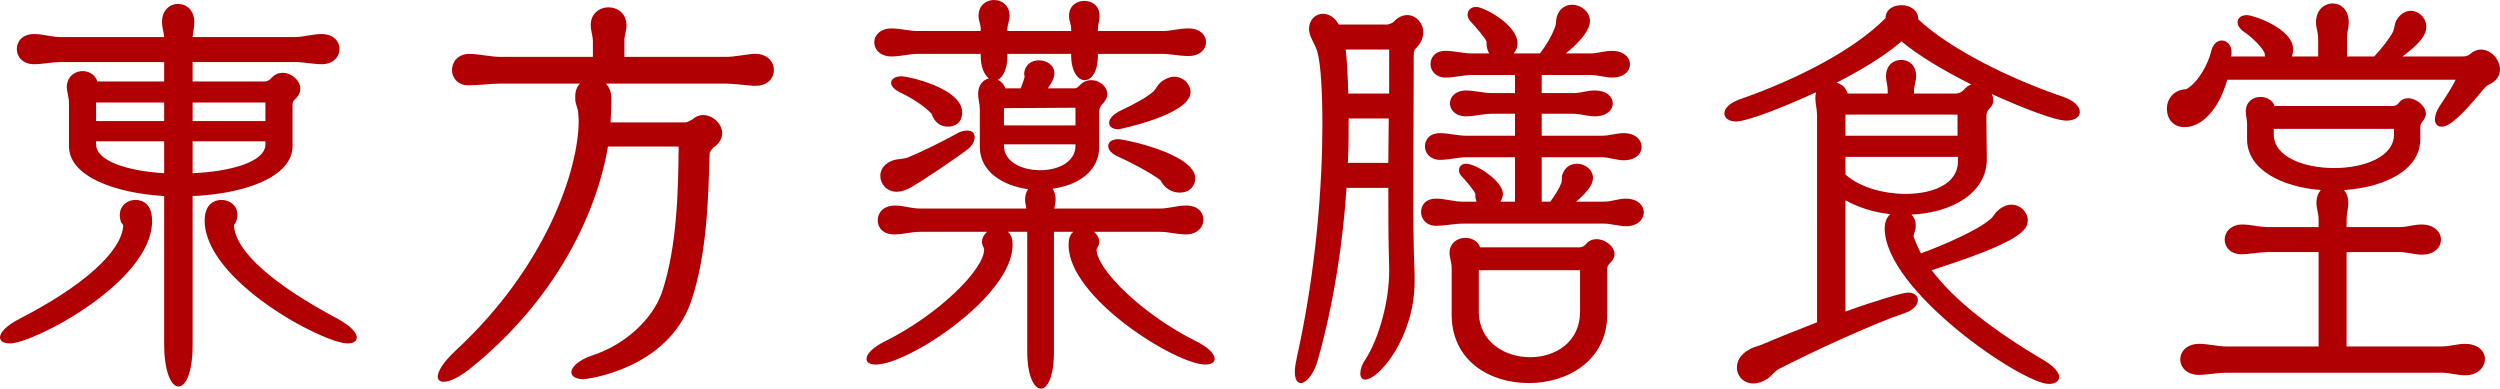
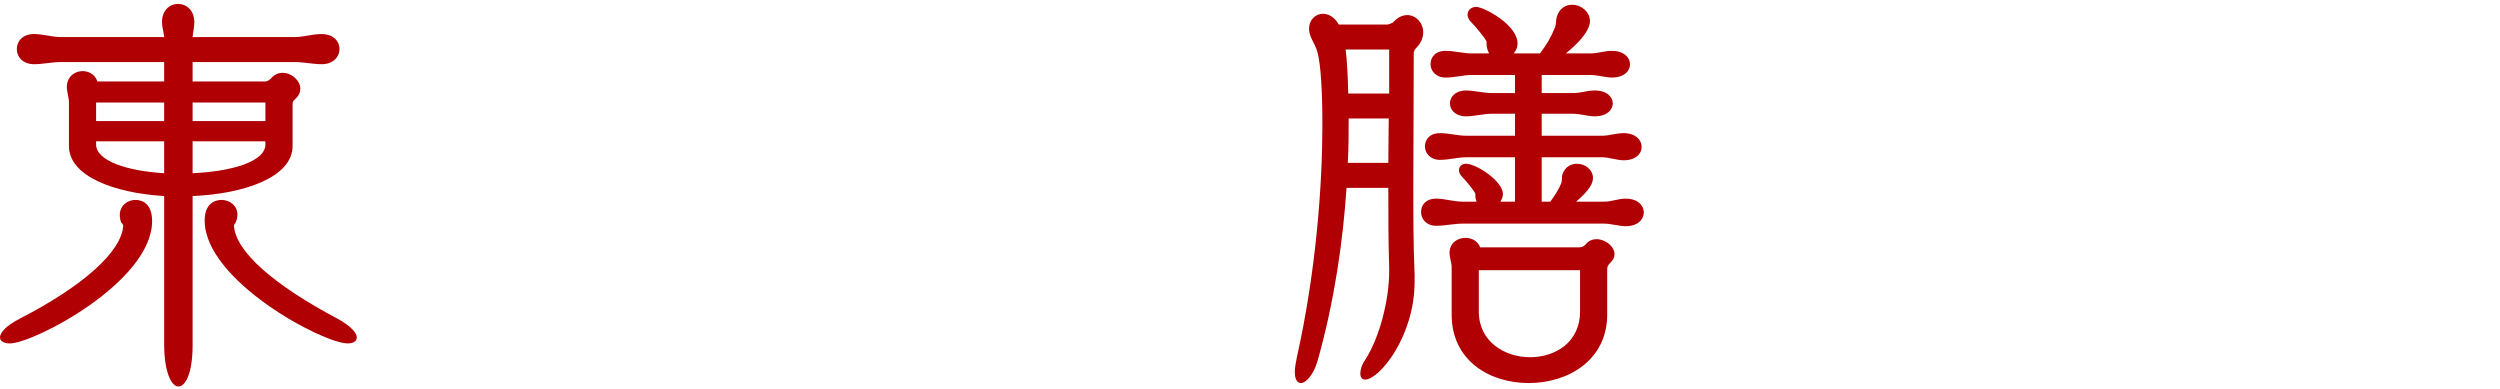
<svg xmlns="http://www.w3.org/2000/svg" id="_レイヤー_2" viewBox="0 0 464.16 72.16">
  <defs>
    <style>.cls-1{fill:#b10004;stroke-width:0px;}</style>
  </defs>
  <g id="_レイヤー_1-2">
    <path class="cls-1" d="m1.84,63.76c-1.2,0-1.84-.48-1.84-1.12,0-.88,1.12-2.16,3.6-3.44,11.84-6.08,18.96-12.48,19.28-17.28,0-.24-.32-.56-.4-.64-.16-.48-.24-.96-.24-1.36,0-1.76,1.44-2.8,2.88-2.8.48,0,3.12,0,3.12,3.92,0,11.28-22,22.72-26.4,22.72Zm28.64-27.36c-9.28-.56-17.68-3.68-17.68-9.28v-8.08c0-.96-.4-2-.4-2.96.08-1.92,1.52-2.88,2.96-2.88,1.12,0,2.32.64,2.72,1.92h12.4v-3.6H11.28c-1.68,0-3.28.4-4.96.4-2.16,0-3.2-1.44-3.2-2.8,0-1.44,1.04-2.8,3.2-2.8,1.68,0,3.28.56,4.96.56h19.2c-.08-.96-.4-1.84-.4-2.72v-.08c0-2.24,1.52-3.36,2.96-3.36,1.52,0,3.04,1.12,3.04,3.44,0,.8-.24,1.84-.32,2.72h18.96c1.68,0,3.28-.56,4.96-.56,2.24,0,3.36,1.36,3.36,2.8,0,1.36-1.12,2.8-3.28,2.8-1.68,0-3.36-.4-5.04-.4h-18.96v3.6h13.52s.56,0,1.12-.64c.64-.72,1.36-.96,2.08-.96,1.68,0,3.28,1.44,3.28,2.96,0,.64-.24,1.2-.8,1.76-.48.48-.64.56-.64,1.12v7.76c0,5.76-8.96,8.88-18.56,9.28v27.68c0,5.12-1.28,7.68-2.64,7.68-1.28,0-2.64-2.64-2.64-7.84v-27.52Zm0-17.36h-12.64v3.44h12.64v-3.44Zm0,7.2h-12.64v.56c0,3.12,5.92,4.96,12.64,5.36v-5.92Zm18.8-7.2h-13.52v3.44h13.52v-3.44Zm0,7.2h-13.52v5.92c7.04-.32,13.52-2.08,13.52-5.36v-.56Zm15.28,37.52c-4.64,0-26.56-11.68-26.56-22.8,0-3.28,2-3.84,3.12-3.84,1.52,0,2.96,1.04,2.96,2.72,0,.48-.08.96-.32,1.44,0,.08-.32.4-.32.64.32,4.8,7.36,10.96,19.28,17.28,2.48,1.36,3.52,2.64,3.52,3.44,0,.72-.64,1.12-1.68,1.12Z" />
-     <path class="cls-1" d="m112.88,27.2c-2.32,13.52-10.48,29.2-25.84,41.44-2,1.52-3.6,2.24-4.64,2.24-.72,0-1.12-.32-1.12-.96,0-.96.96-2.64,3.28-4.8,17.04-15.76,22.88-33.84,22.88-42.72,0-.48-.08-.96-.08-1.36-.08-1.2-.48-1.44-.56-2.56v-.56c0-1.04.32-1.84.88-2.4h-14.8c-1.68,0-4.08.32-5.84.32h-.08c-2,0-3.04-1.44-3.04-2.8,0-1.52,1.04-2.96,3.12-3.04,1.68,0,4.16.56,5.84.56h17.2v-2.88c0-1.04-.4-1.92-.4-2.96v-.08c0-2.16,1.68-3.28,3.28-3.28,1.68,0,3.36,1.12,3.36,3.36,0,.88-.4,1.92-.4,2.8v3.04h18.8c1.52,0,3.52-.4,5.04-.56,2.32-.16,3.92,1.12,3.92,3.04,0,1.44-1.12,2.88-3.36,2.88h-.56c-1.2-.08-3.76-.4-5.04-.4h-22.24c.64.64,1.04,1.6,1.04,2.88,0,1.36-.08,2.88-.16,4.32h13.92c.32,0,1.04-.4,1.28-.56.64-.56,1.28-.8,2-.8,1.76,0,3.52,1.6,3.52,3.36,0,.96-.48,1.92-1.68,2.72-.16.16-.56.64-.64.96-.24,6.96-.32,18.64-3.52,27.76-4.4,12.32-19.12,14.24-19.92,14.24-1.44,0-2.24-.56-2.24-1.28,0-.96,1.28-2.24,3.84-3.12,6-1.92,11.2-6.64,12.96-11.68,2.96-8.72,3.04-20,3.12-27.12h-13.12Z" />
-     <path class="cls-1" d="m203.12,43.04c.56.48.96,1.12.96,1.84,0,.32-.08.64-.24.96-.08.08-.24.32-.24.48,0,3.68,8.48,12.08,18.48,17.04,2.4,1.2,3.44,2.4,3.44,3.28,0,.64-.64,1.04-1.76,1.04-5.36,0-25.36-12.32-25.36-22.16,0-.8.08-1.84.88-2.48h-3.6v22.32c0,4.56-1.2,6.8-2.4,6.8-1.28,0-2.56-2.32-2.56-6.96v-22.16h-3.6c.8.64.88,1.68.88,2.48,0,9.44-19.36,22.16-25.36,22.16-1.2,0-1.76-.4-1.76-1.04,0-.88,1.04-2.08,3.44-3.28,10-4.96,18.4-13.36,18.4-17.04,0-.16-.08-.4-.16-.48-.16-.32-.24-.64-.24-.96,0-.72.4-1.36.96-1.84h-12.4c-1.76,0-3.12.48-4.88.48-2.08,0-3.04-1.28-3.04-2.64s1.04-2.72,3.2-2.72c1.68,0,2.96.56,4.72.56h19.68c-.08-.56-.24-1.12-.24-1.68,0-.8.24-1.44.56-1.92-4.72-.64-8.96-3.28-8.96-7.84v-7.04c0-.96-.32-1.84-.32-2.8,0-1.68.96-2.64,2-2.88-.8-.64-1.52-2-1.52-4.24v-.32h-11.6c-1.76,0-3.12.48-4.96.48-2.08,0-3.2-1.28-3.2-2.64,0-1.28,1.12-2.56,3.2-2.56,1.76,0,3.2.48,4.96.48h11.6v-.32c0-1.12-.4-1.44-.4-2.48,0-2,1.44-2.96,2.88-2.96s2.88.96,2.88,2.96c0,.88-.4,1.6-.4,2.48v.32h11.84v-.32c0-1.12-.4-1.44-.4-2.48,0-1.92,1.44-2.8,2.88-2.8,1.36,0,2.8.88,2.8,2.8,0,.88-.32,1.6-.32,2.48v.32h11.92c1.68,0,3.12-.48,4.88-.48,2.24,0,3.28,1.28,3.28,2.56s-1.12,2.56-3.28,2.56c-1.76,0-3.2-.4-4.88-.4h-11.92v.32c0,3.04-1.2,4.56-2.48,4.56-1.2,0-2.48-1.6-2.48-4.56v-.32h-11.84v.32c0,2.48-.8,4-1.76,4.48.56.32,1.12.8,1.36,1.6h2.88c.4-1.04.72-2,.72-2.16s-.08-.32-.08-.48v-.16c.16-1.68,1.44-2.4,2.72-2.4,1.44,0,2.88.88,2.88,2.4,0,.4,0,1.04-1.2,2.8h4.88c.32,0,.48,0,1.04-.56.64-.72,1.44-.96,2.16-.96,1.52,0,2.96,1.2,2.96,2.64,0,.56-.32,1.2-.96,1.84-.08.08-.56.48-.56,1.6v6.32c0,4.56-4,7.12-8.64,7.76.32.48.56,1.2.56,2,0,.48-.16,1.04-.24,1.68h19.6c1.68,0,3.12-.56,4.88-.56,2.16,0,3.2,1.28,3.2,2.64s-1.12,2.72-3.28,2.72c-1.68,0-3.12-.48-4.8-.48h-12.24Zm-34.64-7.92c-.72.32-1.36.48-2,.48-1.84,0-3.04-1.44-3.04-2.96,0-1.12.72-2.32,2.4-2.88,1.04-.32,1.76-.16,2.8-.56,2.56-1.04,6.72-3.12,8.72-4.24.88-.56,1.6-.72,2.24-.72.88,0,1.36.48,1.36,1.2s-.4,1.6-1.44,2.4c-.88.72-9.36,6.56-11.04,7.28Zm-.96-17.76c-1.44-.64-2.08-1.36-2.08-2s.72-1.2,1.92-1.2c1.12,0,11.28,2.16,11.28,6.72,0,2-1.44,2.64-2.64,2.64s-2.48-.64-3.04-2.4c-1.28-1.44-3.92-3.04-5.44-3.76Zm32.16,2.64l-13.28.08v3.2h13.28v-3.28Zm0,6.8h-13.28v.24c0,3.04,3.36,4.56,6.72,4.56s6.56-1.52,6.56-4.56v-.24Zm8,2.32c-1.36-.56-1.92-1.36-1.92-2,0-.72.64-1.28,1.92-1.28,1.04,0,14.24,2.72,14.24,7.28,0,1.2-.88,2.64-2.88,2.64-1.36,0-2.8-.72-3.6-2.32-1.92-1.44-5.76-3.44-7.76-4.32Zm0-5.12c-1.12,0-1.76-.48-1.76-1.2s.72-1.6,2.24-2.32c2.56-1.2,4.72-2.4,5.92-3.44.56-.48.72-1.2,1.6-1.92.8-.56,1.6-.88,2.32-.88,1.68,0,3.04,1.36,3.04,2.88,0,4.16-13.2,6.88-13.36,6.88Z" />
    <path class="cls-1" d="m250,34.88c-.64,9.76-2.24,21.04-5.36,32.08-.72,2.56-2.16,4.16-3.12,4.16-.64,0-1.12-.64-1.12-2.08,0-.72.16-1.68.4-2.8,3.6-16.16,4.72-32.08,4.72-43.12,0-6.4-.32-11.12-.88-13.28-.24-1.12-.96-2.16-1.36-3.2-.16-.48-.24-.88-.24-1.28,0-1.68,1.2-2.8,2.56-2.8,1.04,0,2.16.56,2.96,2h8.96c.24,0,.96-.24,1.2-.48.8-.88,1.68-1.28,2.56-1.28,1.6,0,2.96,1.44,2.96,3.2,0,.96-.4,2-1.28,2.88-.48.48-.48.72-.48,1.44,0,9.6-.08,17.12-.08,24.32,0,5.44,0,10.64.24,16.4v1.28c0,10.16-6.56,18.16-9.2,18.16-.56,0-.88-.48-.88-1.12,0-.72.24-1.6.96-2.64,2.56-4,4.4-10.88,4.4-16.4v-.64c-.16-4.72-.16-9.68-.16-14.8h-7.76Zm7.92-25.68h-8.08c.24,1.92.4,4.72.48,8.16h7.6v-8.16Zm-.16,21.04c0-2.72.08-5.52.08-8.24h-7.44c0,2.56,0,5.28-.16,8.24h7.52Zm13.76,11.28c-1.6,0-3.2.4-4.88.4-1.84,0-2.8-1.28-2.8-2.56s.88-2.48,2.8-2.48c1.6,0,3.28.56,4.88.56h2.64c-.16-.32-.24-.72-.24-1.12v-.32c0-.32-1.76-2.48-2.48-3.2-.4-.4-.56-.8-.56-1.2,0-.64.48-1.2,1.28-1.2,2,0,6.88,3.28,6.88,5.6,0,.48-.16.96-.48,1.44h2.72v-8.24h-9.04c-1.6,0-3.2.48-4.88.48-1.84,0-2.8-1.28-2.8-2.48,0-1.28.88-2.48,2.8-2.48,1.6,0,3.28.48,4.88.48h9.04v-4.08h-4.24c-1.68,0-3.28.48-4.88.48-1.92,0-2.96-1.2-2.96-2.4s1.04-2.4,2.96-2.4c1.6,0,3.2.48,4.88.48h4.24v-3.36h-8c-1.6,0-3.2.48-4.88.48-1.84,0-2.8-1.28-2.8-2.48,0-1.28.88-2.48,2.8-2.48,1.6,0,3.28.48,4.88.48h3.2c-.24-.48-.48-1.04-.48-1.76v-.4c0-.4-2.16-2.96-2.96-3.76-.4-.4-.56-.88-.56-1.28,0-.8.64-1.44,1.6-1.44,1.36,0,7.68,3.28,7.68,6.8,0,.64-.24,1.28-.72,1.84h4.88c1.28-1.68,2.16-3.2,2.8-4.88.24-.64.16-1.44.32-1.92.48-1.6,1.68-2.24,2.88-2.24,1.6,0,3.28,1.28,3.28,3.04,0,.56-.16,2.48-4.48,6h4.56c1.44,0,2.56-.48,4-.48,2.24,0,3.36,1.28,3.36,2.48,0,1.28-1.12,2.48-3.36,2.48-1.2,0-2.72-.48-4-.48h-9.04v3.36h5.84c1.52,0,2.48-.48,4-.48,2.24,0,3.36,1.2,3.36,2.4s-1.12,2.4-3.36,2.4c-1.28,0-2.72-.48-4-.48h-5.84v4.08h11.2c1.44,0,2.56-.48,4-.48,2.24,0,3.36,1.28,3.36,2.56s-1.12,2.48-3.36,2.48c-1.2,0-2.72-.56-4-.56h-11.2v8.24h1.6c.8-1.12,1.52-2.16,2-3.36.24-.48.08-1.28.24-1.68.48-1.44,1.6-2,2.72-2,1.52,0,2.96,1.12,2.96,2.64,0,1.04-.64,2.24-3.12,4.4h5.2c1.44,0,2.56-.56,4-.56,2.24,0,3.36,1.28,3.36,2.56s-1.12,2.56-3.36,2.56c-1.2,0-2.72-.48-4-.48h-26.32Zm26.88,16.88c0,8.48-7.28,12.72-14.56,12.72s-14.32-4.16-14.32-12.72v-8.72c0-.96-.4-1.84-.4-2.8.08-1.84,1.52-2.72,2.96-2.72,1.12,0,2.32.56,2.72,1.76h18.48s.72,0,1.2-.64c.56-.64,1.28-.88,1.92-.88,1.68,0,3.36,1.36,3.36,2.8,0,.56-.24,1.04-.8,1.6-.48.48-.56.8-.56,1.2v8.4Zm-5.04-8.24h-18.8v7.68c0,5.6,4.8,8.48,9.52,8.48s9.28-2.8,9.28-8.48v-7.68Z" />
-     <path class="cls-1" d="m368.88,29.52c0,6.48-6.72,10-14,10.32.48.48.8,1.12.8,2,0,.24,0,.56-.08.88-.08.32-.32.72-.32,1.12,0,0,.16.8,1.36,3.2,3.76-1.36,10.4-4.16,12.96-6.4.4-.32.8-1.04,1.04-1.28.96-.96,1.92-1.36,2.8-1.36,1.68,0,3.04,1.36,3.04,2.88,0,1.84-1.28,4-17.84,9.28,4.24,5.68,11.6,11.28,20.8,16.72,2,1.2,2.88,2.32,2.88,3.12s-.8,1.28-1.92,1.28c-4.96,0-30.48-17.36-30.48-28.88,0-1.2.4-2.08,1.04-2.64-2.96-.32-5.84-1.2-8.32-2.56v20.64c6-2.16,10.72-3.52,11.6-3.52,1.2,0,1.84.64,1.84,1.36,0,.88-.72,1.84-2.32,2.4-6.56,2.24-17.52,7.36-23.44,10.4-.88.48-1.36,1.28-2.16,1.84-.96.64-1.84.88-2.64.88-1.76,0-3.04-1.36-3.04-2.96,0-1.2.64-2.48,2.32-3.36.8-.48,1.76-.64,2.64-1.04,2.8-1.2,6.24-2.56,9.92-4V21.36c0-1.04-.32-2.08-.32-3.2,0-.4.08-.72.16-1.04-9.44,4.32-13.76,5.44-14.8,5.44-1.44,0-2.24-.64-2.24-1.52s.88-1.92,2.96-2.64c10.32-3.6,21.04-9.04,26.96-15.04,0-1.6,1.44-2.4,2.96-2.4s3.12.88,3.12,2.64c5.68,5.36,16.8,10.96,26.96,14.4,2.08.72,3.04,1.84,3.04,2.8,0,.88-.96,1.6-2.48,1.6-2.96,0-12.88-4.48-13.92-4.96.24.32.32.8.32,1.2,0,.48-.16.96-.56,1.36-.64.64-.72,1.12-.72,1.68l.08,7.76v.08Zm-5.68-12.16s.88,0,1.6-.88c.4-.4.72-.64,1.2-.8-5.28-2.64-9.92-5.44-12.96-8-3.04,2.64-7.36,5.28-12.08,7.68.96.24,1.76.88,2.08,2h7.44v-.56c0-.88-.32-1.76-.32-2.64,0-2.08,1.44-3.04,2.8-3.04,1.44,0,2.8.96,2.8,3.04,0,.8-.4,1.84-.4,2.64v.56h7.84Zm.24,3.92h-20.8v3.92h20.8v-3.92Zm.08,7.84h-20.88v3.28c2.64,2.4,7.12,3.6,11.2,3.6,5.12,0,9.68-1.92,9.68-6v-.88Z" />
-     <path class="cls-1" d="m413.52,14.8c-1.6,5.68-4.8,8.8-7.92,8.8-1.92,0-3.28-1.28-3.28-3.44,0-1.92,1.36-3.52,3.6-3.6,2.24-1.28,4.08-4.72,4.64-7.12.32-1.28,1.12-1.92,1.92-1.92.96,0,1.84.8,1.84,2.16v.32l-.08.48h6.32c-.08-.16-.08-.32-.08-.48-.16-.96-2.4-3.12-3.84-4.08-.8-.56-1.2-1.2-1.2-1.76,0-.8.64-1.36,1.76-1.36.96,0,8.56,2.4,8.56,6.4,0,.4-.08.8-.24,1.28h4.88v-3.36c0-1.12-.4-1.92-.4-2.96,0-2.32,1.52-3.52,3.12-3.52,1.44,0,2.96,1.12,2.96,3.52,0,.88-.32,1.84-.32,2.8v3.52h5.04c1.52-1.6,2.96-3.52,3.52-4.64.24-.64.32-1.52.56-2,.72-1.28,1.76-1.84,2.72-1.84,1.44,0,2.88,1.28,2.88,2.96,0,1.92-1.92,3.6-4.4,5.52h11.04c.4,0,1.04,0,1.52-.48.64-.56,1.36-.8,2-.8,1.84,0,3.52,1.84,3.52,3.68,0,1.12-.56,2.16-2.16,2.88-.32.16-.96.8-1.36,1.36-4.64,5.6-6.32,6.4-7.28,6.4-.8,0-1.28-.48-1.28-1.36,0-.64.24-1.52.88-2.48.8-1.2,2.56-3.84,2.96-4.88h-42.4Zm-.16,54.4c-1.76,0-3.44.4-5.12.4-2.24,0-3.44-1.44-3.44-2.88s1.2-2.88,3.52-2.88c1.68,0,3.36.48,5.04.48h17.12v-17.52h-9.44c-1.6,0-3.2.4-4.88.4-2.08,0-3.12-1.36-3.12-2.72s1.12-2.8,3.28-2.8c1.6,0,3.12.48,4.72.48h9.44v-1.44c0-1.04-.4-2-.4-3.04s.32-1.84.8-2.4c-7.2-.56-13.68-3.76-13.68-9.44v-2.88c0-.64-.24-1.6-.24-2.24,0-1.84,1.36-2.72,2.72-2.72,1.12,0,2.24.56,2.64,1.68h21.92c.56,0,.88-.24,1.12-.56.48-.64,1.04-.88,1.76-.88,1.52,0,3.28,1.44,3.28,2.88,0,.48-.24.96-.64,1.44-.32.32-.4.72-.4,1.28v2c0,5.84-6.8,8.96-14.16,9.44.48.56.8,1.36.8,2.4,0,.88-.32,2.08-.32,2.96v1.52h9.84c1.44,0,2.64-.48,4.08-.48,2.4,0,3.6,1.44,3.6,2.8,0,1.44-1.2,2.8-3.6,2.8-1.2,0-2.8-.48-4.08-.48h-9.84v17.52h17.68c1.52,0,2.8-.48,4.32-.48,2.48,0,3.68,1.44,3.68,2.8,0,1.52-1.28,3.04-3.68,3.04-1.28,0-2.96-.48-4.32-.48h-40Zm31.12-45.28h-22.32v1.04c0,4.16,5.6,6.24,11.2,6.24s11.12-2.08,11.12-6.24v-1.04Z" />
  </g>
</svg>